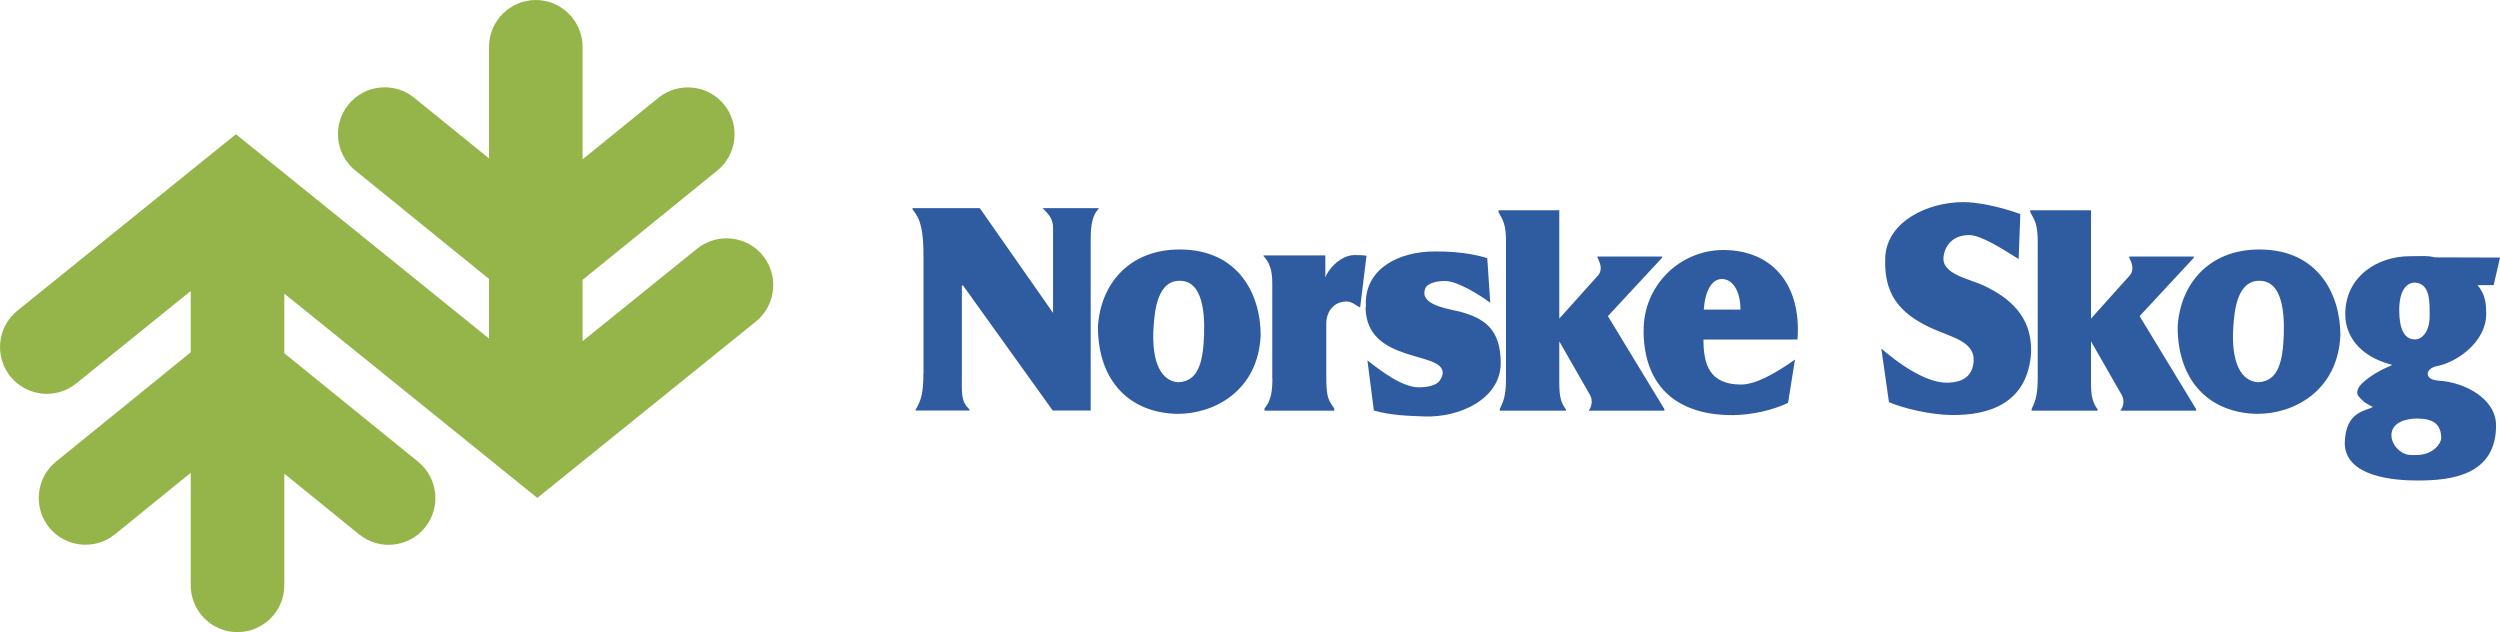
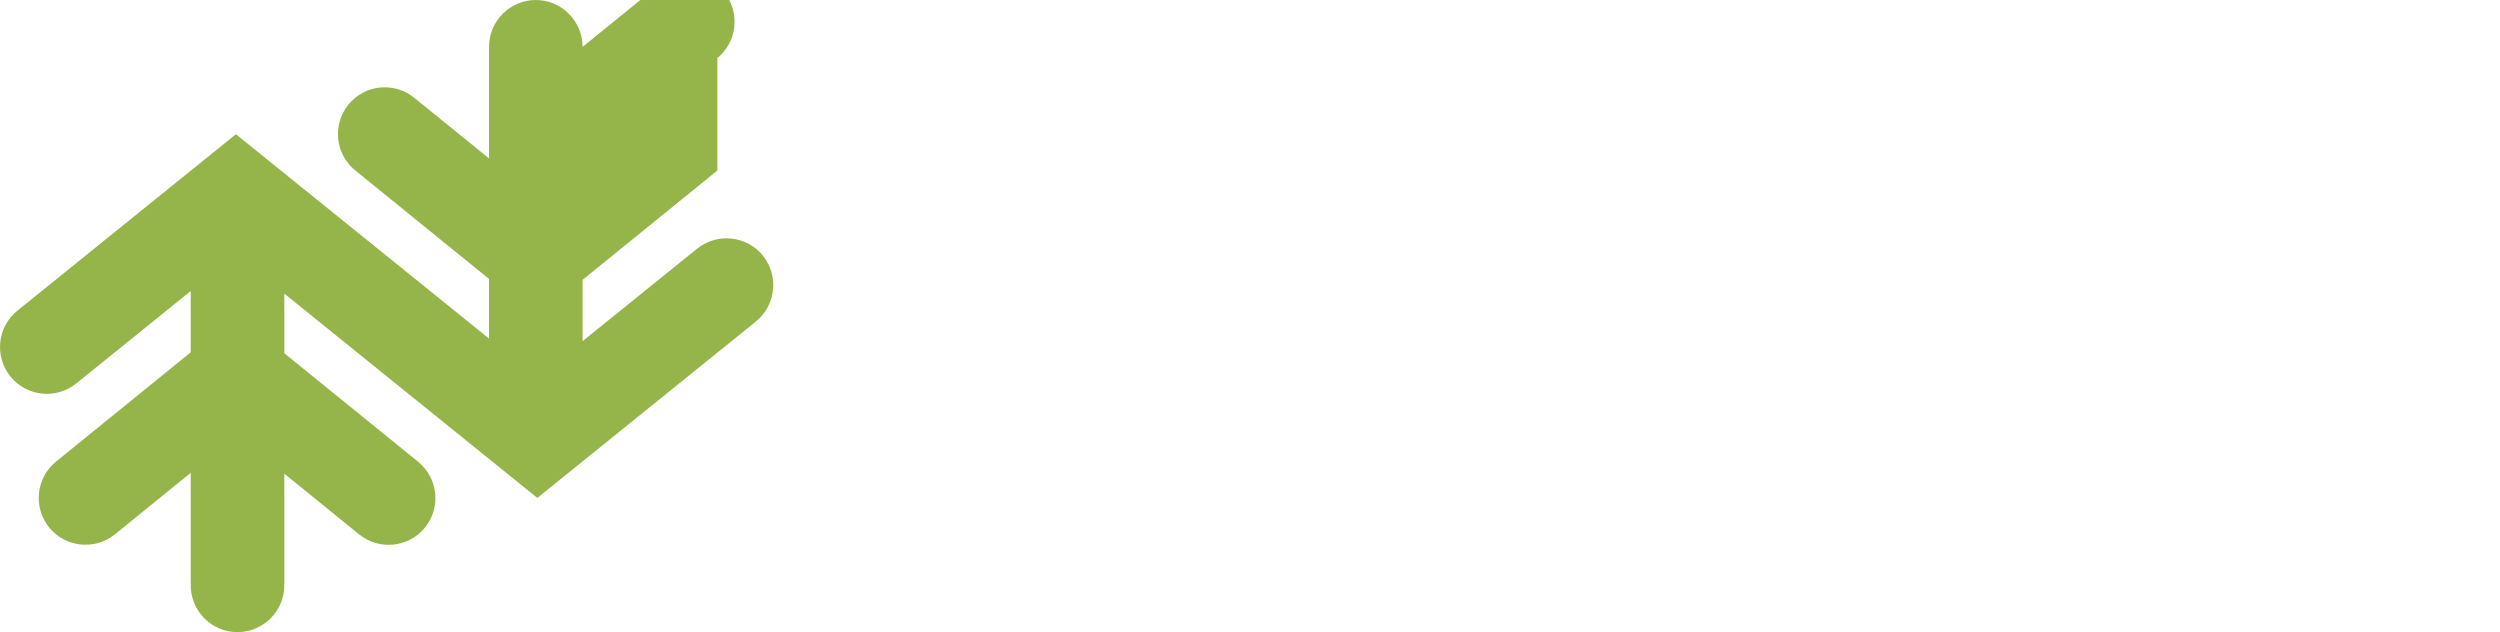
<svg xmlns="http://www.w3.org/2000/svg" id="Layer_1" viewBox="0 0 241.2 60.99">
-   <path d="M69.21,16.45l-13,10.55v5.91l11.05-8.92c1.94-1.56,4.78-1.26,6.35.68,1.56,1.94,1.25,4.78-.68,6.35l-21.09,17.02-24.41-19.71v5.75l12.91,10.47c1.93,1.57,2.23,4.41.66,6.35-1.57,1.93-4.41,2.23-6.35.66l-7.22-5.86v10.77c0,2.49-2.02,4.51-4.52,4.52-2.49,0-4.51-2.03-4.51-4.52v-10.85l-7.31,5.93c-1.94,1.57-4.78,1.27-6.35-.66-1.56-1.94-1.27-4.78.66-6.35l13-10.55v-5.91l-11.05,8.92c-1.94,1.56-4.78,1.26-6.35-.68-1.56-1.94-1.26-4.78.68-6.35L22.76,12.95l24.42,19.71v-5.75l-12.91-10.47c-1.93-1.57-2.23-4.41-.66-6.35,1.57-1.93,4.41-2.23,6.35-.66l7.22,5.85V4.52c0-2.49,2.02-4.51,4.51-4.52,2.49,0,4.51,2.03,4.52,4.52v10.85l7.31-5.93c1.94-1.57,4.78-1.27,6.35.66,1.56,1.94,1.27,4.78-.66,6.35h0Z" fill="#95b54b" fill-rule="evenodd" />
-   <path d="M182.27,38.81c1.34.57,3.9,1.21,6.05,1.23,3.61.04,7.13-1.14,7.61-5.65.03-.24.03-.45.03-.66,0-3.26-2.11-4.98-4.42-6.11-1.46-.72-4.19-1.12-4.03-2.8.11-1.16.94-2.14,2.46-2.14,1.16,0,3.14,1.29,4.79,2.31l.16-4.34c-2.24-.81-4.31-1.15-5.5-1.15-3.47,0-7.38,1.9-7.53,5.32-.15,3.43,1.21,5.36,4.52,6.87,1.8.82,4.12,1.24,4.01,3.14-.08,1.35-.93,2.09-2.61,2.09-2.06,0-4.69-1.89-6.3-3.29l.74,5.19h0ZM150.44,32.93l2.96,5.17c.29.51.18,1.14-.13,1.52h7.31v-.15s-5.45-8.97-5.45-8.97l5.23-5.63v-.12h-6.23v.12c.32.6.46,1.17.08,1.67l-3.77,4.2v-10.45h-5.86v.18c.43.78.72,1.18.72,2.82v13.02c0,1.55-.12,2.22-.6,3.15v.16h6.38v-.12c-.47-.63-.64-1.22-.64-2.56v-4h0,0ZM201.74,32.93l2.96,5.17c.29.51.18,1.14-.13,1.52h7.31v-.15l-5.45-8.97,5.23-5.63v-.12h-6.23v.12c.31.6.46,1.17.08,1.67l-3.77,4.2v-10.45h-5.86v.18c.43.78.72,1.18.72,2.82v13.02c0,1.55-.12,2.22-.59,3.15v.16h6.37v-.12c-.46-.63-.64-1.22-.64-2.56v-4h0ZM131.93,34.78l.62,4.83c1.68.46,3.19.51,4.87.57,3.53.12,7.37-1.76,7.37-5.15s-1.71-4.36-3.97-4.97c-.73-.2-3.4-.52-3.4-1.79,0-.13.03-.29.09-.45.18-.46,1-.71,1.92-.71,1.15,0,3.26,1.29,4.35,2.1l-.29-4.3c-2.01-.65-4.37-.65-5.08-.65-3.31,0-6.58,1.54-6.64,4.91,0,0,.04.43-.02.56.14,5.36,7.44,4.12,7.44,6.23,0,.23-.08.46-.27.74-.29.46-1.14.67-2.03.67-1.59,0-3.6-1.54-4.98-2.61h0ZM122.76,36.55c0,1.21-.14,2.13-.76,2.86v.21h6.73v-.21c-.7-.95-.77-1.33-.77-3.35v-4.85c0-1.04.63-2.12,1.97-2.12.6,0,1,.5,1.3.56l.61-4.98c-.42-.06-.75-.06-1.16-.06-1.45,0-2.72,1.62-2.81,2.21v-2.18h-5.97s0,.06,0,.06c.57.6.85,1.34.85,2.61v9.24h0ZM89.09,36c0,1.79-.19,2.63-.74,3.5v.11h5.19v-.11c-.84-.75-.74-1.58-.74-3.32v-8.63h.12l8.65,12.06h3.66v-16.15c0-1.17-.01-2.52.77-3.32v-.06h-5.42s.06.05.06.05c.7.7.96,1.08.96,1.9v8.16l-7.07-10.11h-6.49v.12c.77.93,1.06,1.93,1.06,4.62v11.2h0ZM164.38,29.87c.12-1.77.76-2.99,1.8-2.95.96.03,1.74,1.12,1.74,2.95h-3.54ZM158.57,32.06c.1,5.6,3.64,8.03,8.66,7.99,1.76-.02,3.76-.46,5.28-1.18l.67-4.18c-1.94,1.38-3.83,2.41-5.2,2.41-3.11,0-3.63-2.02-3.63-4.34h9.07c.39-4.88-2.07-8.64-7.2-8.64-4.26.04-7.68,3.52-7.64,7.78,0,.06,0,.11,0,.17h0ZM105.93,31.52c0,5.34,3.15,8.34,7.7,8.41,3.49,0,7.76-2.19,8-7.59,0-3.88-2.09-8.27-7.82-8.27-4.85,0-7.64,3.32-7.88,7.46ZM111.3,31.51c.1-1.41.33-4.63,2.73-4.41,2.29.21,2.24,4,2.09,6.07-.18,2.43-.87,3.65-2.46,3.71-2.07-.19-2.54-2.81-2.36-5.37ZM210.1,31.52c0,5.34,3.15,8.34,7.7,8.41,3.49,0,7.76-2.19,8-7.59,0-3.88-2.09-8.27-7.82-8.27-4.85,0-7.64,3.32-7.88,7.46ZM215.47,31.51c.1-1.41.33-4.63,2.73-4.41,2.29.21,2.24,4,2.09,6.07-.18,2.43-.87,3.65-2.46,3.71-2.07-.19-2.54-2.81-2.36-5.37h0ZM231.48,29.75c.04-1.97.89-2.54,1.58-2.48,1.47.13,1.35,2.06,1.35,3.3s-.61,2.18-1.42,2.18c-1.47,0-1.52-2.08-1.51-3ZM230.73,42.02c0,.89.82,1.72,1.59,1.85.3.05.57.03.84.03,1.53,0,2.39-1.08,2.37-1.7-.04-1.28-.79-1.82-2.32-1.82-1.02,0-2.49.33-2.49,1.64h0ZM228.94,39.26c-.53-.26-.85-.41-1.32-.95-.15-.17-.29-.38-.11-.8.28-.69,1.88-1.72,3.09-2.2.06-.02.22-.1.13-.13-3.18-.82-4.46-2.87-4.46-4.87,0-3.59,3.05-5.59,6.24-5.59.84,0,1.72-.08,2.41.11l6.28.02-.61,2.66h-1.57c.79.86.85,1.9.85,2.78,0,2.65-2.76,4.68-4.87,5.06-1.05.28-1.12,1.3.31,1.38,2.41.14,5.51,1.69,5.51,4.32,0,4.83-4.37,5.31-7.57,5.31-2.21,0-6.92-.33-7.03-3.54.04-3.21,2.09-3.14,2.7-3.56h0Z" fill="#2f5ba1" fill-rule="evenodd" />
+   <path d="M69.21,16.45l-13,10.55v5.91l11.05-8.92c1.94-1.56,4.78-1.26,6.35.68,1.56,1.94,1.25,4.78-.68,6.35l-21.09,17.02-24.41-19.71v5.75l12.91,10.47c1.93,1.57,2.23,4.41.66,6.35-1.57,1.93-4.41,2.23-6.35.66l-7.22-5.86v10.77c0,2.49-2.02,4.51-4.52,4.52-2.49,0-4.51-2.03-4.51-4.52v-10.85l-7.31,5.93c-1.94,1.57-4.78,1.27-6.35-.66-1.56-1.94-1.27-4.78.66-6.35l13-10.55v-5.91l-11.05,8.92c-1.94,1.56-4.78,1.26-6.35-.68-1.56-1.94-1.26-4.78.68-6.35L22.76,12.95l24.42,19.71v-5.75l-12.91-10.47c-1.93-1.57-2.23-4.41-.66-6.35,1.57-1.93,4.41-2.23,6.35-.66l7.22,5.85V4.52c0-2.49,2.02-4.51,4.51-4.52,2.49,0,4.51,2.03,4.52,4.52l7.31-5.93c1.94-1.57,4.78-1.27,6.35.66,1.56,1.94,1.27,4.78-.66,6.35h0Z" fill="#95b54b" fill-rule="evenodd" />
</svg>